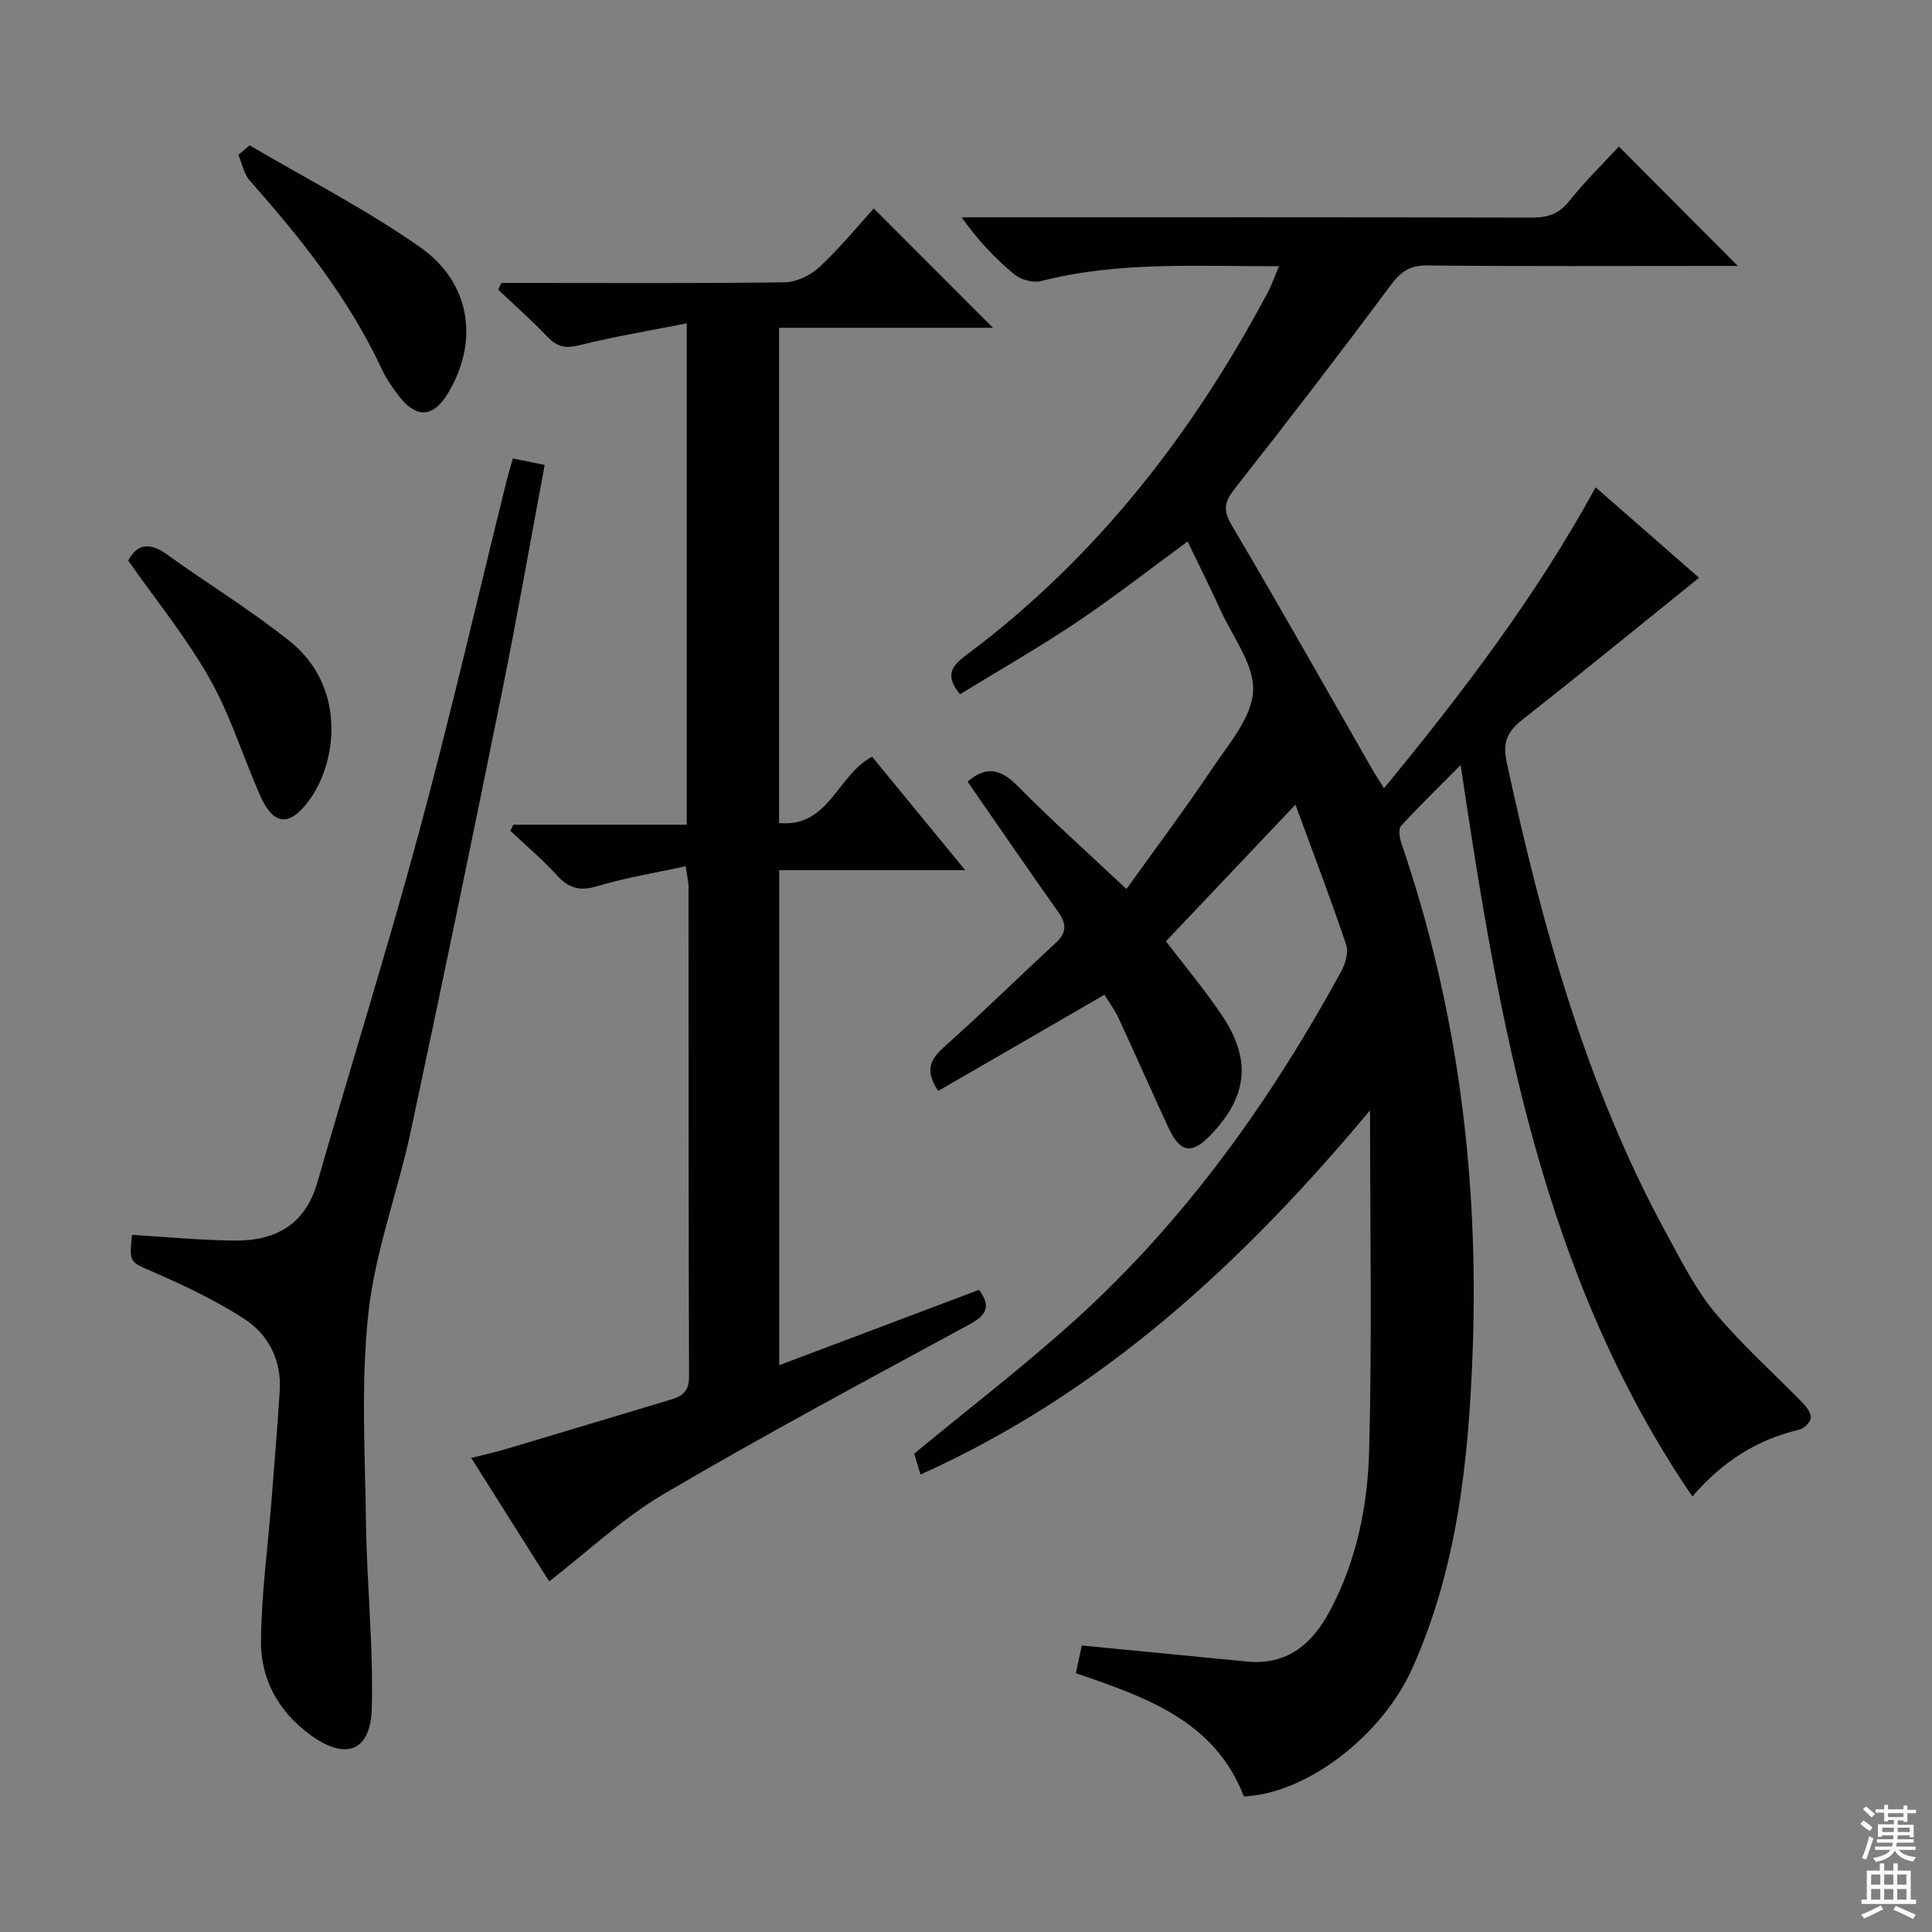
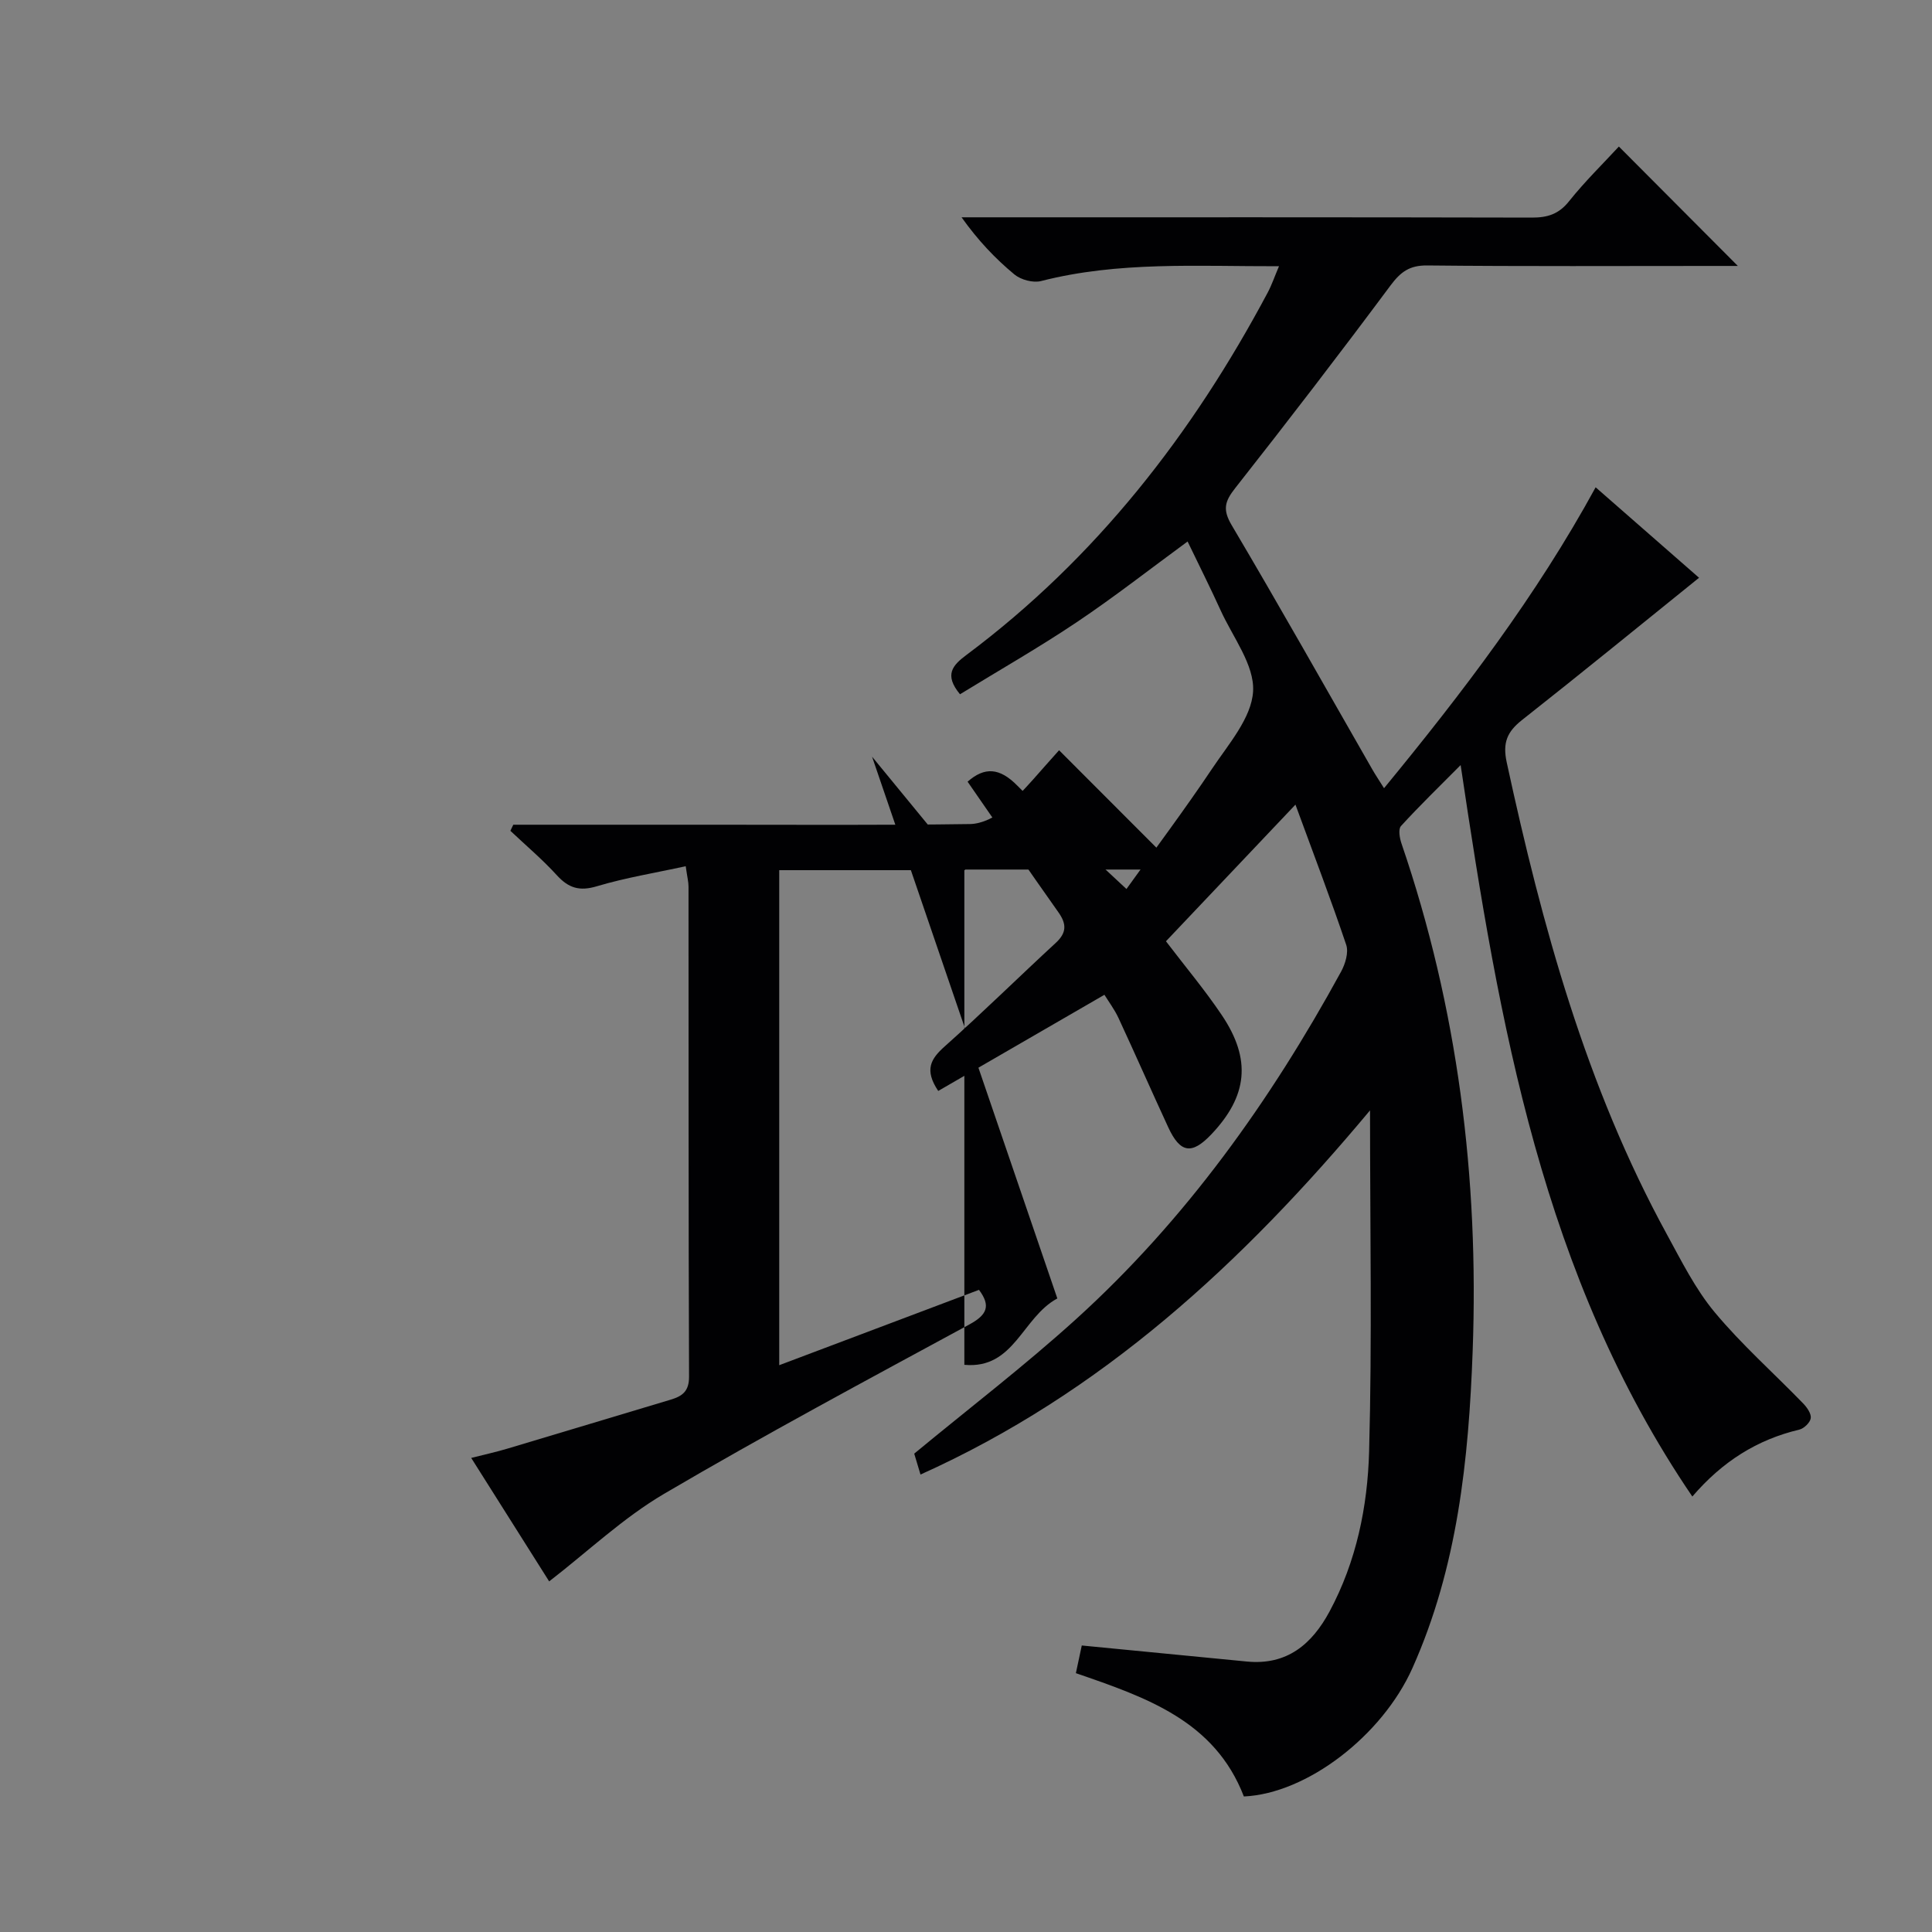
<svg xmlns="http://www.w3.org/2000/svg" enable-background="new 0 0 400 400" viewBox="0 0 400 400">
  <rect x="0" y="0" width="400" height="400" fill="#808080" stroke="none" />
  <g fill="#010103">
    <path d="m268.21 166.59c-9.61 10.14-18.26 19.26-26.81 28.29 3.99 5.24 8.06 10.08 11.56 15.29 6.19 9.19 5.35 16.8-2.22 24.74-4 4.19-6.39 3.83-8.86-1.5-3.48-7.53-6.82-15.13-10.31-22.65-.83-1.78-2.04-3.39-2.91-4.8-11.63 6.73-23.05 13.34-34.41 19.91-2.94-4.39-1.53-6.66 1.34-9.22 7.82-6.97 15.3-14.34 23-21.44 2.27-2.1 2.26-3.91.53-6.35-6.32-8.92-12.5-17.95-18.79-27.02 3.53-3.11 6.64-2.9 10.3.82 6.99 7.11 14.46 13.75 22.59 21.4 6.04-8.43 12.1-16.5 17.71-24.88 3.41-5.1 8.21-10.56 8.51-16.07.3-5.44-4.2-11.19-6.72-16.74-2.13-4.68-4.44-9.28-6.84-14.26-7.82 5.73-15.21 11.52-23 16.74-7.83 5.25-16.04 9.93-24.12 14.89-3.34-4.03-1.55-6 1.37-8.17 26.77-20.01 46.74-45.7 62.34-75.01.83-1.56 1.4-3.25 2.33-5.44-16.95.04-33.23-1.04-49.27 3.07-1.65.42-4.17-.26-5.51-1.37-3.96-3.28-7.53-7.04-10.94-11.83h5.08c37.66 0 75.33-.03 112.99.06 3.24.01 5.58-.71 7.7-3.38 3.31-4.14 7.13-7.87 10.32-11.33 8.26 8.29 16.43 16.49 24.63 24.72-.91 0-2.61 0-4.31 0-20 0-40 .11-60-.1-3.65-.04-5.49 1.32-7.59 4.13-10.53 14.15-21.27 28.13-32.18 41.99-2.16 2.74-2.62 4.43-.71 7.66 9.91 16.74 19.45 33.71 29.13 50.59.66 1.15 1.4 2.24 2.41 3.86 16.27-19.8 31.54-39.83 43.81-62.3 7.43 6.5 14.68 12.84 21.41 18.73-12.22 9.85-24.35 19.76-36.65 29.45-3.09 2.44-4.05 4.7-3.17 8.77 7.33 33.85 16.41 67.08 33.16 97.72 3.03 5.54 5.9 11.33 9.9 16.13 5.58 6.7 12.18 12.55 18.28 18.84.8.82 1.73 2.12 1.61 3.07-.11.91-1.4 2.16-2.38 2.39-8.72 2.07-15.9 6.58-22.14 13.85-31.04-45.64-39.97-97.76-47.97-151.44-4.42 4.46-8.52 8.42-12.35 12.62-.6.65-.28 2.51.11 3.64 11.66 34.07 16.04 69.23 14.73 105.05-.82 22.44-3.12 44.77-12.49 65.69-6.25 13.95-21.82 25.95-34.88 26.54-6.04-15.67-20.16-20.49-34.78-25.53.45-2.11.91-4.26 1.22-5.73 11.77 1.14 22.97 2.22 34.16 3.32 8.32.82 13.49-3.57 17.15-10.38 5.55-10.34 7.87-21.71 8.18-33.13.63-23.06.19-46.14.19-70.6-26.46 31.68-55.54 58.52-93.07 75.4-.51-1.7-.96-3.2-1.3-4.33 11.32-9.36 22.82-18.16 33.51-27.85 22.68-20.56 40.23-45.17 54.86-71.93.88-1.61 1.6-3.99 1.07-5.56-3.17-9.41-6.72-18.69-10.51-29.03z" />
-     <path d="m180.55 156.66c6.17 7.52 12.34 15.03 19.29 23.5-13.55 0-25.91 0-38.51 0v102.49c13.93-5.25 27.55-10.39 41.36-15.6 2.49 3.33 1.67 5.18-2 7.17-21.18 11.49-42.43 22.86-63.2 35.06-8.47 4.98-15.78 11.94-23.79 18.13-4.98-7.88-10.37-16.43-16.14-25.56 2.78-.71 5.14-1.22 7.44-1.91 11.29-3.36 22.56-6.78 33.84-10.15 2.4-.72 3.84-1.71 3.82-4.79-.13-33.82-.08-67.63-.11-101.45 0-.96-.26-1.93-.58-4.21-6.34 1.39-12.48 2.38-18.39 4.15-3.6 1.08-5.86.38-8.29-2.28-2.98-3.27-6.39-6.15-9.62-9.2l.6-1.26h35.91c0-34.51 0-68.38 0-103.81-7.74 1.54-15.01 2.74-22.13 4.52-2.81.7-4.61.46-6.61-1.63-3.28-3.44-6.85-6.6-10.3-9.87.23-.46.45-.92.68-1.38h5.21c17.83 0 35.65.12 53.47-.14 2.44-.04 5.34-1.47 7.18-3.17 4.12-3.83 7.71-8.24 11.23-12.11 8.27 8.28 16.36 16.38 24.67 24.7-14.47 0-29.24 0-44.28 0v102.54c10.35.95 11.95-9.82 19.25-13.74z" />
-     <path d="m106.19 94.91c2.29.47 4.21.86 6.58 1.35-2.95 15.76-5.7 31.52-8.87 47.19-6.13 30.25-12.38 60.47-18.83 90.65-2.7 12.62-7.39 24.96-8.79 37.69-1.58 14.41-.7 29.13-.5 43.7.18 12.75 1.55 25.5 1.19 38.22-.25 8.99-5.44 10.78-12.68 5.51-6.65-4.84-10.34-11.56-10.26-19.55.1-9.59 1.4-19.17 2.16-28.75.6-7.62 1.23-15.23 1.72-22.86.41-6.35-2.24-11.69-7.34-15-5.79-3.76-12.14-6.77-18.49-9.55-5.23-2.29-5.39-1.93-4.74-7.84 7.08.42 14.15 1.11 21.22 1.18 8.41.08 14.62-3.22 17.15-12.05 6.95-24.24 14.51-48.3 21.08-72.64 6.49-24.01 12.06-48.26 18.04-72.4.4-1.6.88-3.15 1.36-4.85z" />
-     <path d="m51.69 30.09c11.81 6.96 24.1 13.23 35.28 21.08 10.66 7.48 12.23 19.75 5.66 30.44-2.92 4.76-6.32 5.04-9.81.67-1.44-1.81-2.8-3.76-3.77-5.85-6.82-14.62-16.71-27.05-27.32-39.01-1.24-1.4-1.61-3.56-2.38-5.37.78-.66 1.56-1.31 2.34-1.96z" />
-     <path d="m26.54 116.06c1.79-3.37 4.35-3.92 8.02-1.27 8.46 6.11 17.44 11.54 25.55 18.07 11.49 9.26 9.82 24.74 3.91 32.82-4.08 5.59-7.44 5.29-10.24-1.13-3.5-8.04-6.13-16.55-10.42-24.13-4.81-8.48-11.05-16.13-16.82-24.36z" />
+     <path d="m180.55 156.66c6.17 7.52 12.34 15.03 19.29 23.5-13.55 0-25.91 0-38.51 0v102.49c13.93-5.25 27.55-10.39 41.36-15.6 2.49 3.33 1.67 5.18-2 7.17-21.18 11.49-42.43 22.86-63.2 35.06-8.47 4.98-15.78 11.94-23.79 18.13-4.98-7.88-10.37-16.43-16.14-25.56 2.78-.71 5.14-1.22 7.44-1.91 11.29-3.36 22.56-6.78 33.84-10.15 2.4-.72 3.84-1.71 3.82-4.79-.13-33.82-.08-67.63-.11-101.45 0-.96-.26-1.93-.58-4.21-6.34 1.39-12.48 2.38-18.39 4.15-3.6 1.08-5.86.38-8.29-2.28-2.98-3.27-6.39-6.15-9.62-9.2l.6-1.26h35.91h5.21c17.83 0 35.65.12 53.47-.14 2.44-.04 5.34-1.47 7.18-3.17 4.12-3.83 7.71-8.24 11.23-12.11 8.27 8.28 16.36 16.38 24.67 24.7-14.47 0-29.24 0-44.28 0v102.54c10.35.95 11.95-9.82 19.25-13.74z" />
  </g>
-   <path d="m385.2 377.6.6-.7c.6.4 1.3.9 1.9 1.5l-.6.7c-.8-.5-1.4-1-1.9-1.5zm.3 7.1c.6-1.4 1.1-2.9 1.5-4.5.3.1.6.3.9.4-.5 1.4-1 2.9-1.5 4.4zm.2-10.1.6-.6c.7.5 1.3 1.1 1.9 1.6l-.7.7c-.6-.6-1.2-1.2-1.8-1.7zm8.4-.8h.8v.9h1.8v.7h-1.8v1.8h-.8v-.3h-1.2v.9h3.3v2.6h-.8v-.4h-2.5c0 .3 0 .6-.1.8h3.4v.7h-3.5c0 .3-.1.6-.1.8h4v.7h-3.5c.7.9 1.9 1.3 3.6 1.5-.2.2-.4.5-.6.9-1.9-.3-3.2-1.1-3.8-2.3-.5 1.1-1.8 2-3.9 2.4-.2-.3-.4-.5-.6-.8 1.9-.4 3.1-.9 3.6-1.7h-3.2v-.7h3.5c.1-.2.1-.5.2-.8h-3.3v-.7h3.4c0-.2 0-.5 0-.8h-2.4v.3h-.8v-2.6h3.3v-.9h-1.2v.3h-.8v-1.8h-1.8v-.7h1.8v-.9h.8v.9h3.2zm-4.4 5.5h2.4c0-.3 0-.6 0-.9h-2.4zm1.2-3.1h3.2v-.8h-3.2zm4.4 2.2h-2.4v.9h2.5v-.9z" fill="#fcfafa" />
-   <path d="m389.2 385.8h.9v1.5h1.9v-1.5h.9v1.5h2.7v6h1.1v.9h-11.3v-.9h1.1v-6h2.7zm.2 8.7.5.8c-1.2.6-2.5 1.3-4 1.9-.2-.3-.3-.6-.6-.8 1.6-.6 3-1.3 4.1-1.9zm-2-4.3h1.9v-2.1h-1.9zm0 3.1h1.9v-2.2h-1.9zm2.7-3.1h1.9v-2.1h-1.9zm0 3.1h1.9v-2.2h-1.9zm2.4 1.3c1.4.6 2.7 1.2 4.1 1.8l-.5.9c-1.5-.7-2.8-1.4-4.1-1.9zm2.2-6.5h-1.9v2.1h1.9zm-1.9 5.2h1.9v-2.2h-1.9z" fill="#fcfafa" />
</svg>